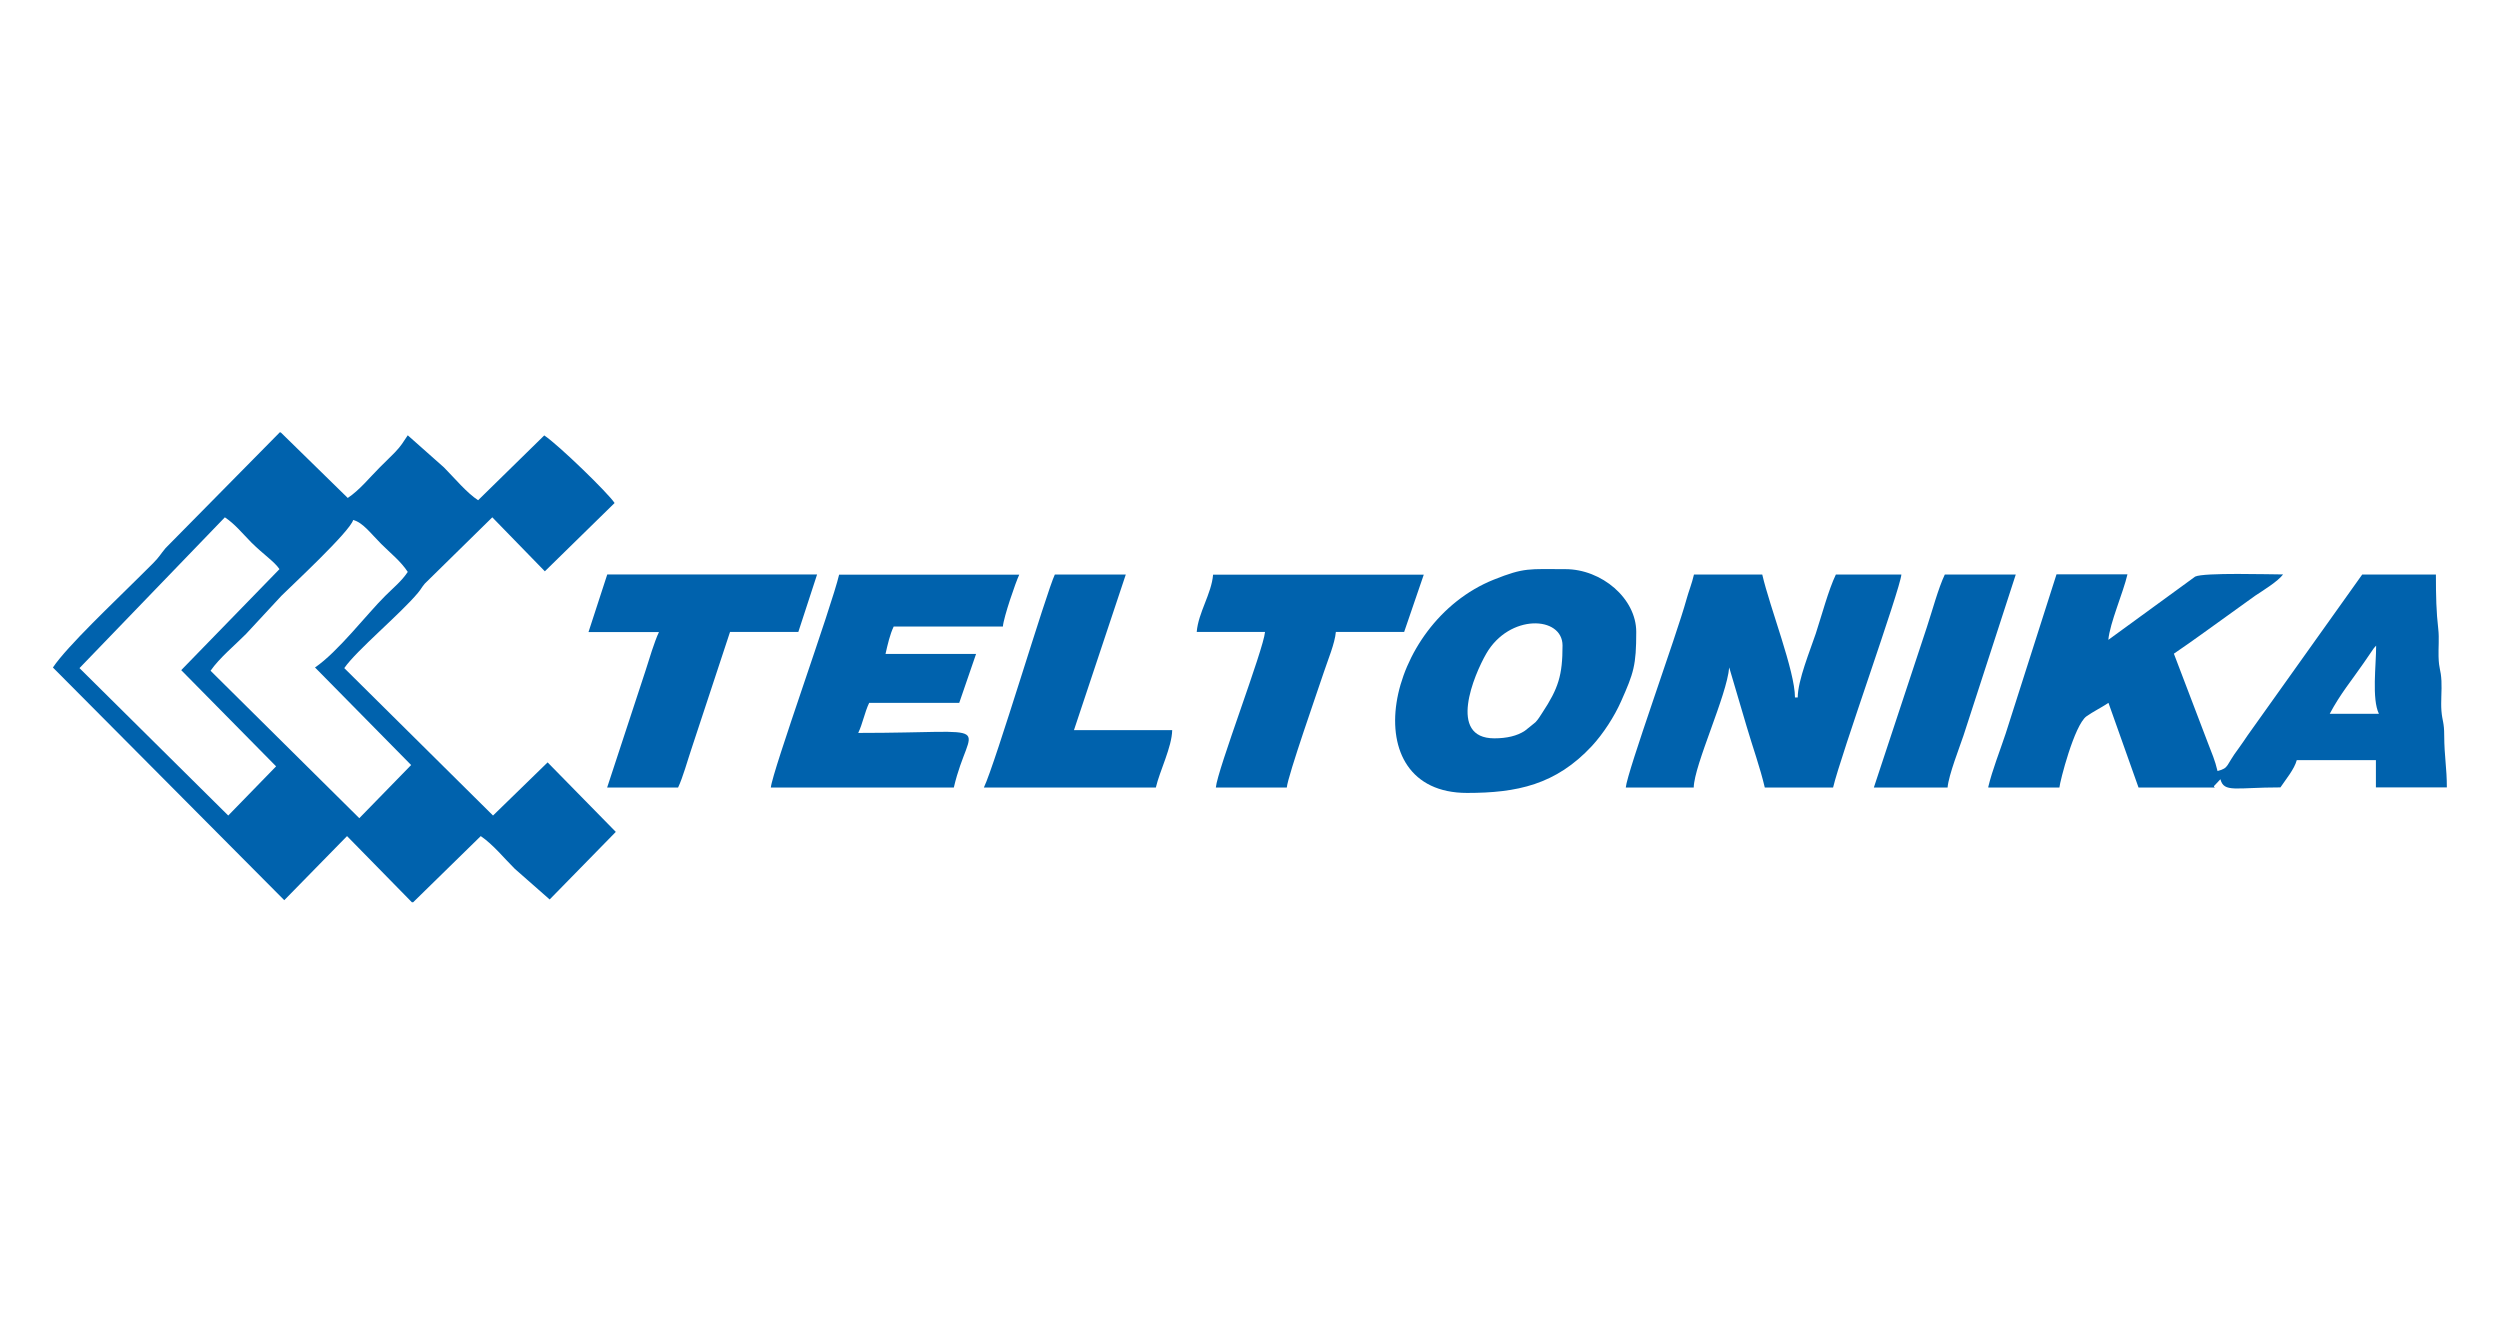
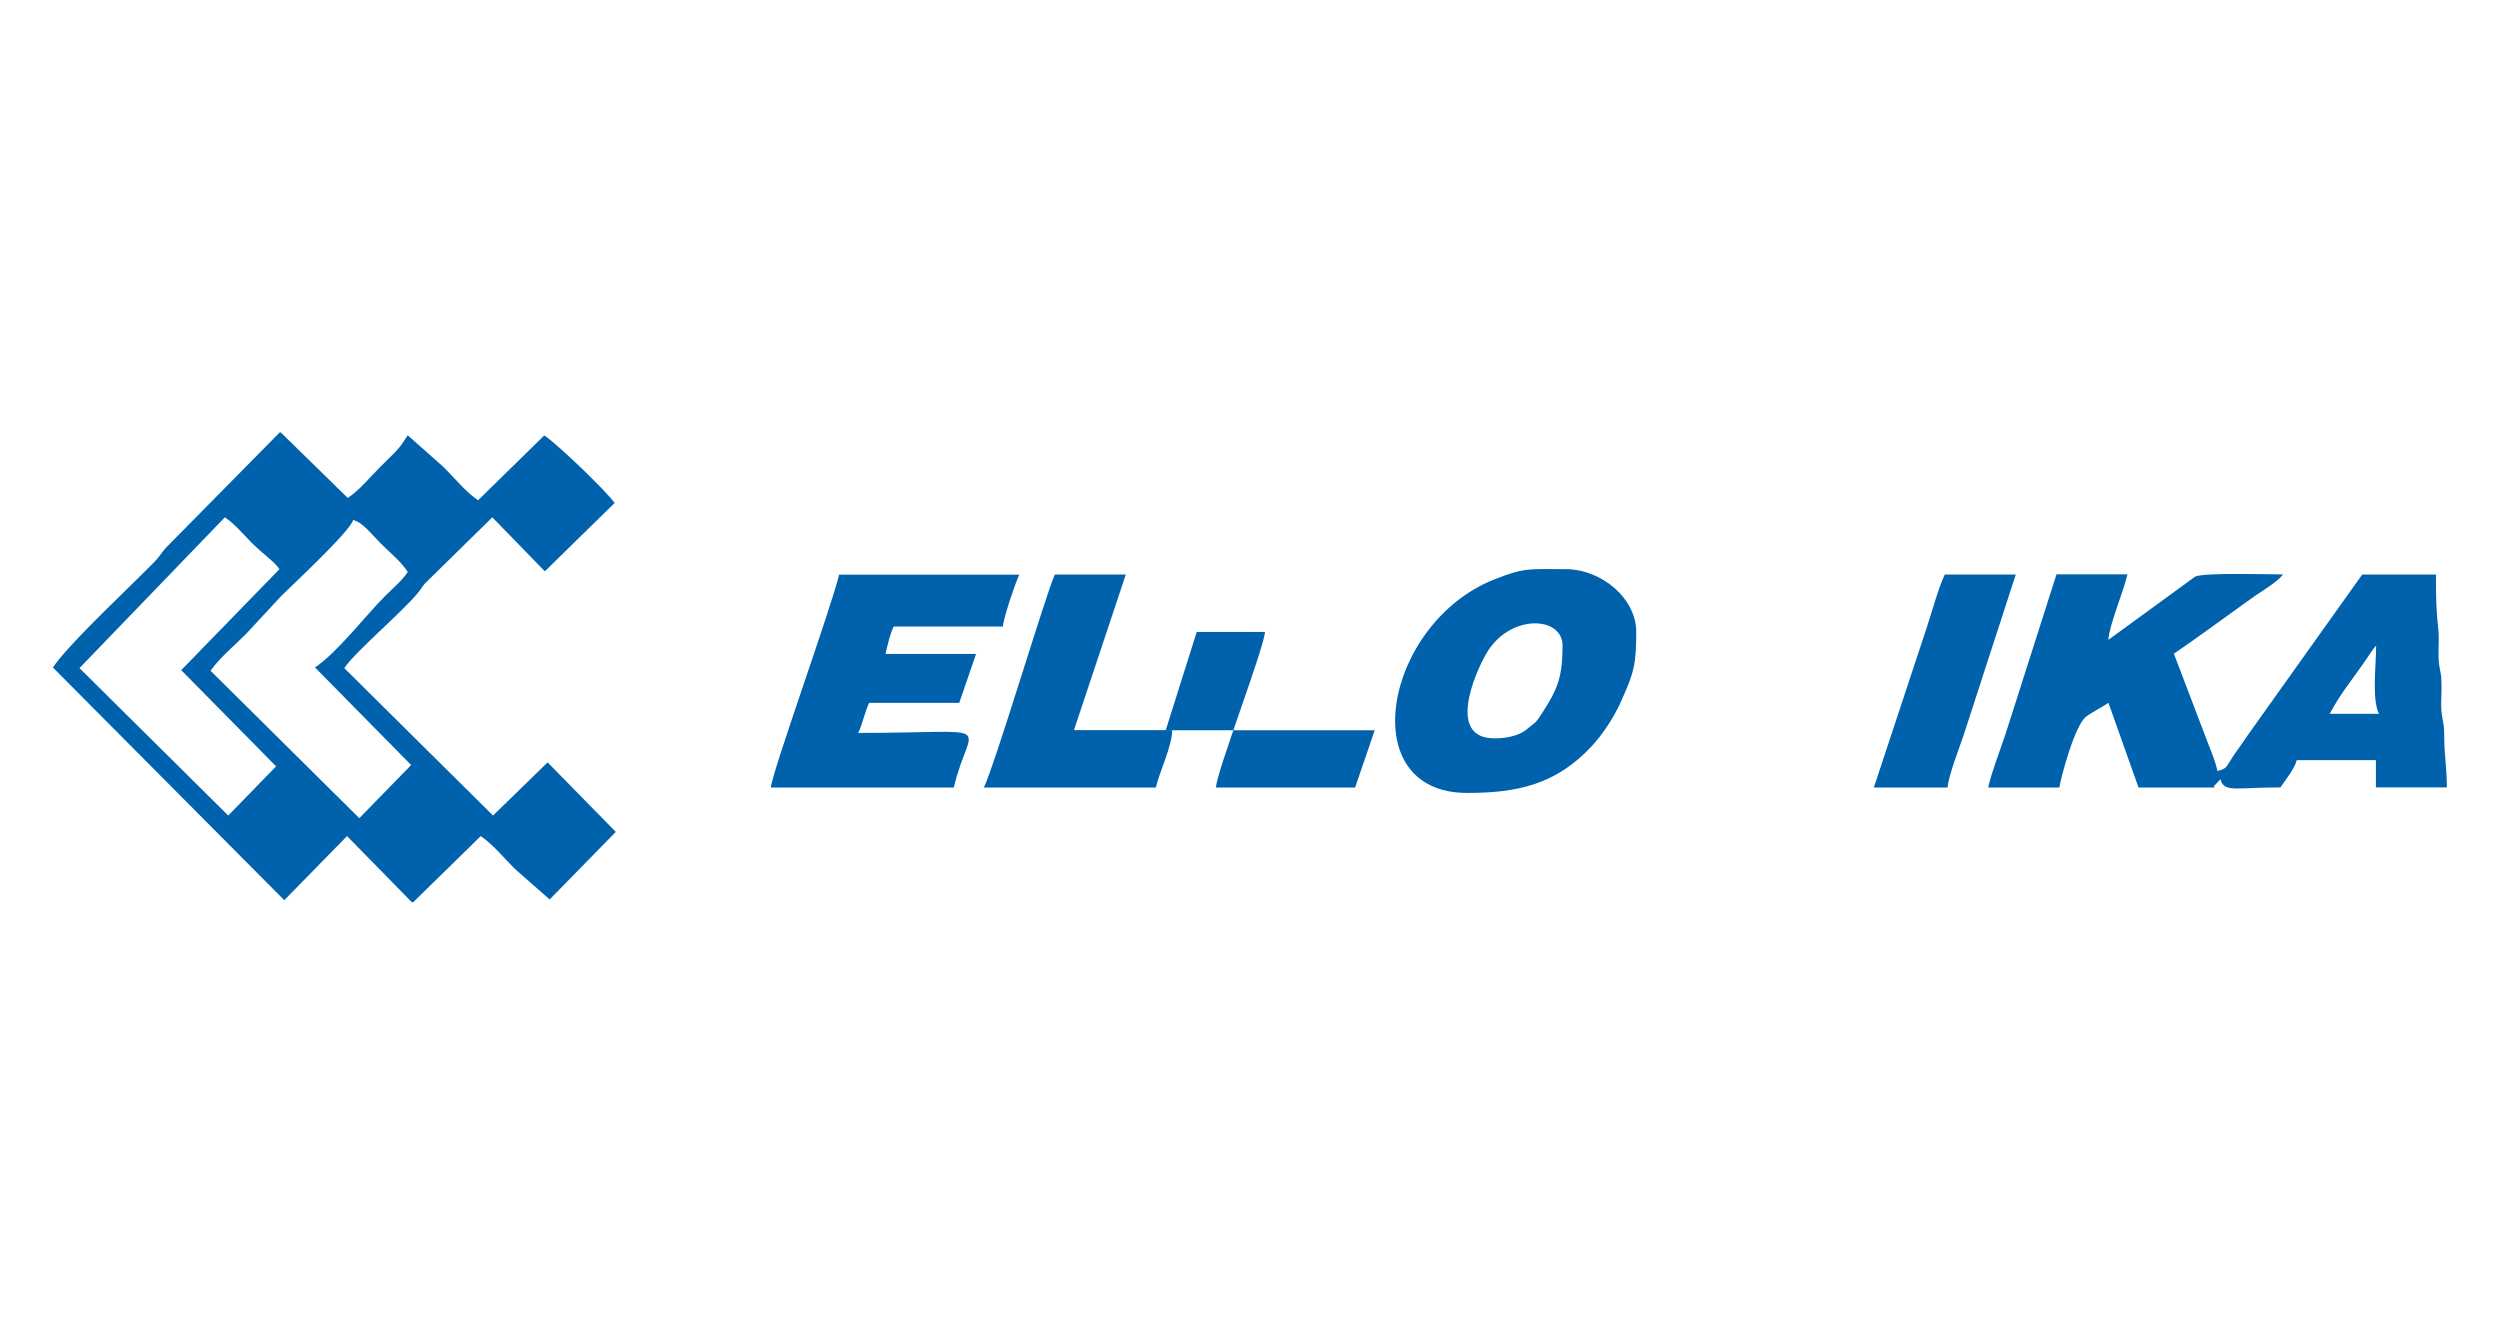
<svg xmlns="http://www.w3.org/2000/svg" id="Layer_1" version="1.1" viewBox="0 0 2079 1110">
  <defs>
    <style>
      .st0 {
        fill: #0062ad;
        fill-rule: evenodd;
      }
    </style>
  </defs>
  <path class="st0" d="M261.9,555l80,81.2-43.1,44.2-123.7-122.6c7.3-10.6,20.4-21.4,29.5-30.6l29.5-31.8c7.7-7.7,57.1-53.5,59.6-63,8.2,2.2,14.4,11,23.3,19.9,7.9,7.9,16.2,14.3,22.1,23.3-5.1,7.7-11.9,13.1-18.7,19.9-15,14.8-39.6,46.9-58.5,59.6h0ZM232.4,359.8l-94.7,96c-4.6,5.5-4.9,7-10.3,12.5-4.7,4.7-7.8,7.7-12.5,12.4-19,19-59.1,56.7-70.9,74.4l192.4,193.5,52.2-53.3,53.9,55h1.1l56.2-55c10.5,7.2,19.3,18.3,28.3,27.2l29,25.5,55-56.2-56.7-57.8-45.4,44.2-123.7-122.6c10-14.6,46.8-45.2,61.2-62.5,3.3-4,2.5-3.8,5.8-7.8l56.1-55.1,43.7,44.9,58-56.8c-5.4-8.3-46.6-48.3-58.5-56.2l-55,53.9c-9.4-6.1-19.4-18.2-28.4-27.3l-30.1-26.7c-4,5.9-5.4,8.7-10.7,14.2-4.7,4.8-7.8,7.7-12.5,12.4-8.8,8.8-16.8,18.9-26.7,25.5l-55.7-54.5h-1.1ZM150.7,557.3l81.7-84c-4.2-6.3-13-11.9-23.3-22.1-7.5-7.6-13.6-15.3-22.1-21l-120.9,125.4,123.7,122.6,39.8-40.9-78.9-80Z" />
  <path class="st0" d="M1976,536.8c0,16.7-3.7,44.3,2.3,56.8h-40.9c8.8-16.6,18.5-28.1,28.2-42.2l8.3-12.1c.3-.3.8-1,1-1.2.2-.3.7-.8,1.1-1.2h0ZM1653.6,654.9h59c.4-5,12.4-51.9,22.5-59.2,5.5-3.9,12.3-7.2,18.3-11.2l25,70.4h59c9,0,1.2.4,4.7-2.2l4.4-4.7c3,11.4,12.4,6.8,49.9,6.8,4.2-6.3,11.6-15.1,13.6-22.7h65.8v22.7h59c0-16.4-2.1-25.3-2.2-43.2,0-11.1-1.6-11.8-2.3-20.4-.6-7.9.4-17,0-24.9-.5-10-2.1-9.3-2.4-20.3-.2-7.2.6-15.4-.2-22.5-1.7-14.6-2-27.9-2-45.7h-61.3l-95.4,133.9c-2.6,3.7-4.4,6.7-7.4,10.7-11,14.6-7.5,16.1-17.5,18.8-2.1-9-4.8-15-8.1-23.6l-28.2-74c7.8-5.2,15-10.5,22.7-15.9l44.9-32.3c6.8-4.5,19-12,23.2-17.7-10.4,0-66-1.7-73.1,1.8l-72.2,52.6c1.2-13.9,12.4-39.3,15.9-54.5h-59l-42.3,132.5c-4.9,14.8-11.1,30.2-14.5,44.5Z" />
-   <path class="st0" d="M1351.7,654.9h56.8c.4-19,27.6-76.5,29.5-99.9l14.5,49.1c5.2,17.7,11.1,33.8,15.1,50.8h56.8c6.2-26.4,55.7-164.5,56.8-177.1h-54.5c-6,12.4-11.8,34.1-16.7,49.1-4.5,13.5-15,38.9-15,53.1h-2.3c0-22-20.8-74.5-27.2-102.2h-56.8c-1.7,7.5-4.5,14.2-6.3,20.9-7.8,28.6-49.3,143.2-50.4,156.2Z" />
  <path class="st0" d="M1242.7,614c-39.2,0-16.8-52.9-6.8-70.3,19.2-33.5,63.5-31.6,63.5-6.9s-3.4,35.6-16.8,55.9c-2.1,3.2-3.4,5.5-5.7,7.9-.6.6-7.9,6.4-8.8,7.1-6.4,4.3-15.2,6.3-25.4,6.3h0ZM1220,659.4c41.4,0,73.8-6.7,103.9-39.1,9.3-10.1,18.6-24.4,24.2-37.1,10.5-23.6,12.6-29.9,12.6-57.7s-28.7-52.2-59-52.2-33.9-1.5-59.4,8.7c-91,36.4-117.4,177.4-22.3,177.4Z" />
  <path class="st0" d="M641.1,654.9h152.1c13.2-56.8,40.9-45.4-79.5-45.4,3.7-7.7,5.4-17.3,9.1-25h74.9l14-40.7h-75.3c1.8-8,3.7-16.3,6.8-22.8h90.8c.6-7.7,10.6-36.8,13.6-43.1h-149.8c-6.1,26.3-55.6,163.6-56.8,177.1Z" />
-   <path class="st0" d="M489.3,525.6h58.7c-3.8,7.9-8.3,23.2-11.1,31.9l-32,97.4h59c4-8.4,8-23,11.1-32.1l32.1-97.3h56.8l15.6-47.8h-174.5c0,0-15.6,47.9-15.6,47.9Z" />
-   <path class="st0" d="M995.2,525.5h56.8c-1.2,14.6-39.7,114.8-40.9,129.4h59c.8-9.6,25.9-81.1,30.9-96.2,3.2-9.7,9.1-23.7,9.9-33.2h56.8l16.3-47.6h-175.2c-1.3,15.9-12.3,31.5-13.6,47.6Z" />
+   <path class="st0" d="M995.2,525.5h56.8c-1.2,14.6-39.7,114.8-40.9,129.4h59h56.8l16.3-47.6h-175.2c-1.3,15.9-12.3,31.5-13.6,47.6Z" />
  <path class="st0" d="M818.2,654.9h143c3.3-14.1,13.3-33.5,13.6-47.7h-81.7l43.1-129.4h-59c-6.8,14.1-49.4,157-59,177.1Z" />
  <path class="st0" d="M1558.3,654.9h61.3c.9-10.4,10-33.5,13.3-43.4l43.4-133.7h-59c-5.4,11.3-10.5,30.4-15,44l-44,133.1Z" />
</svg>